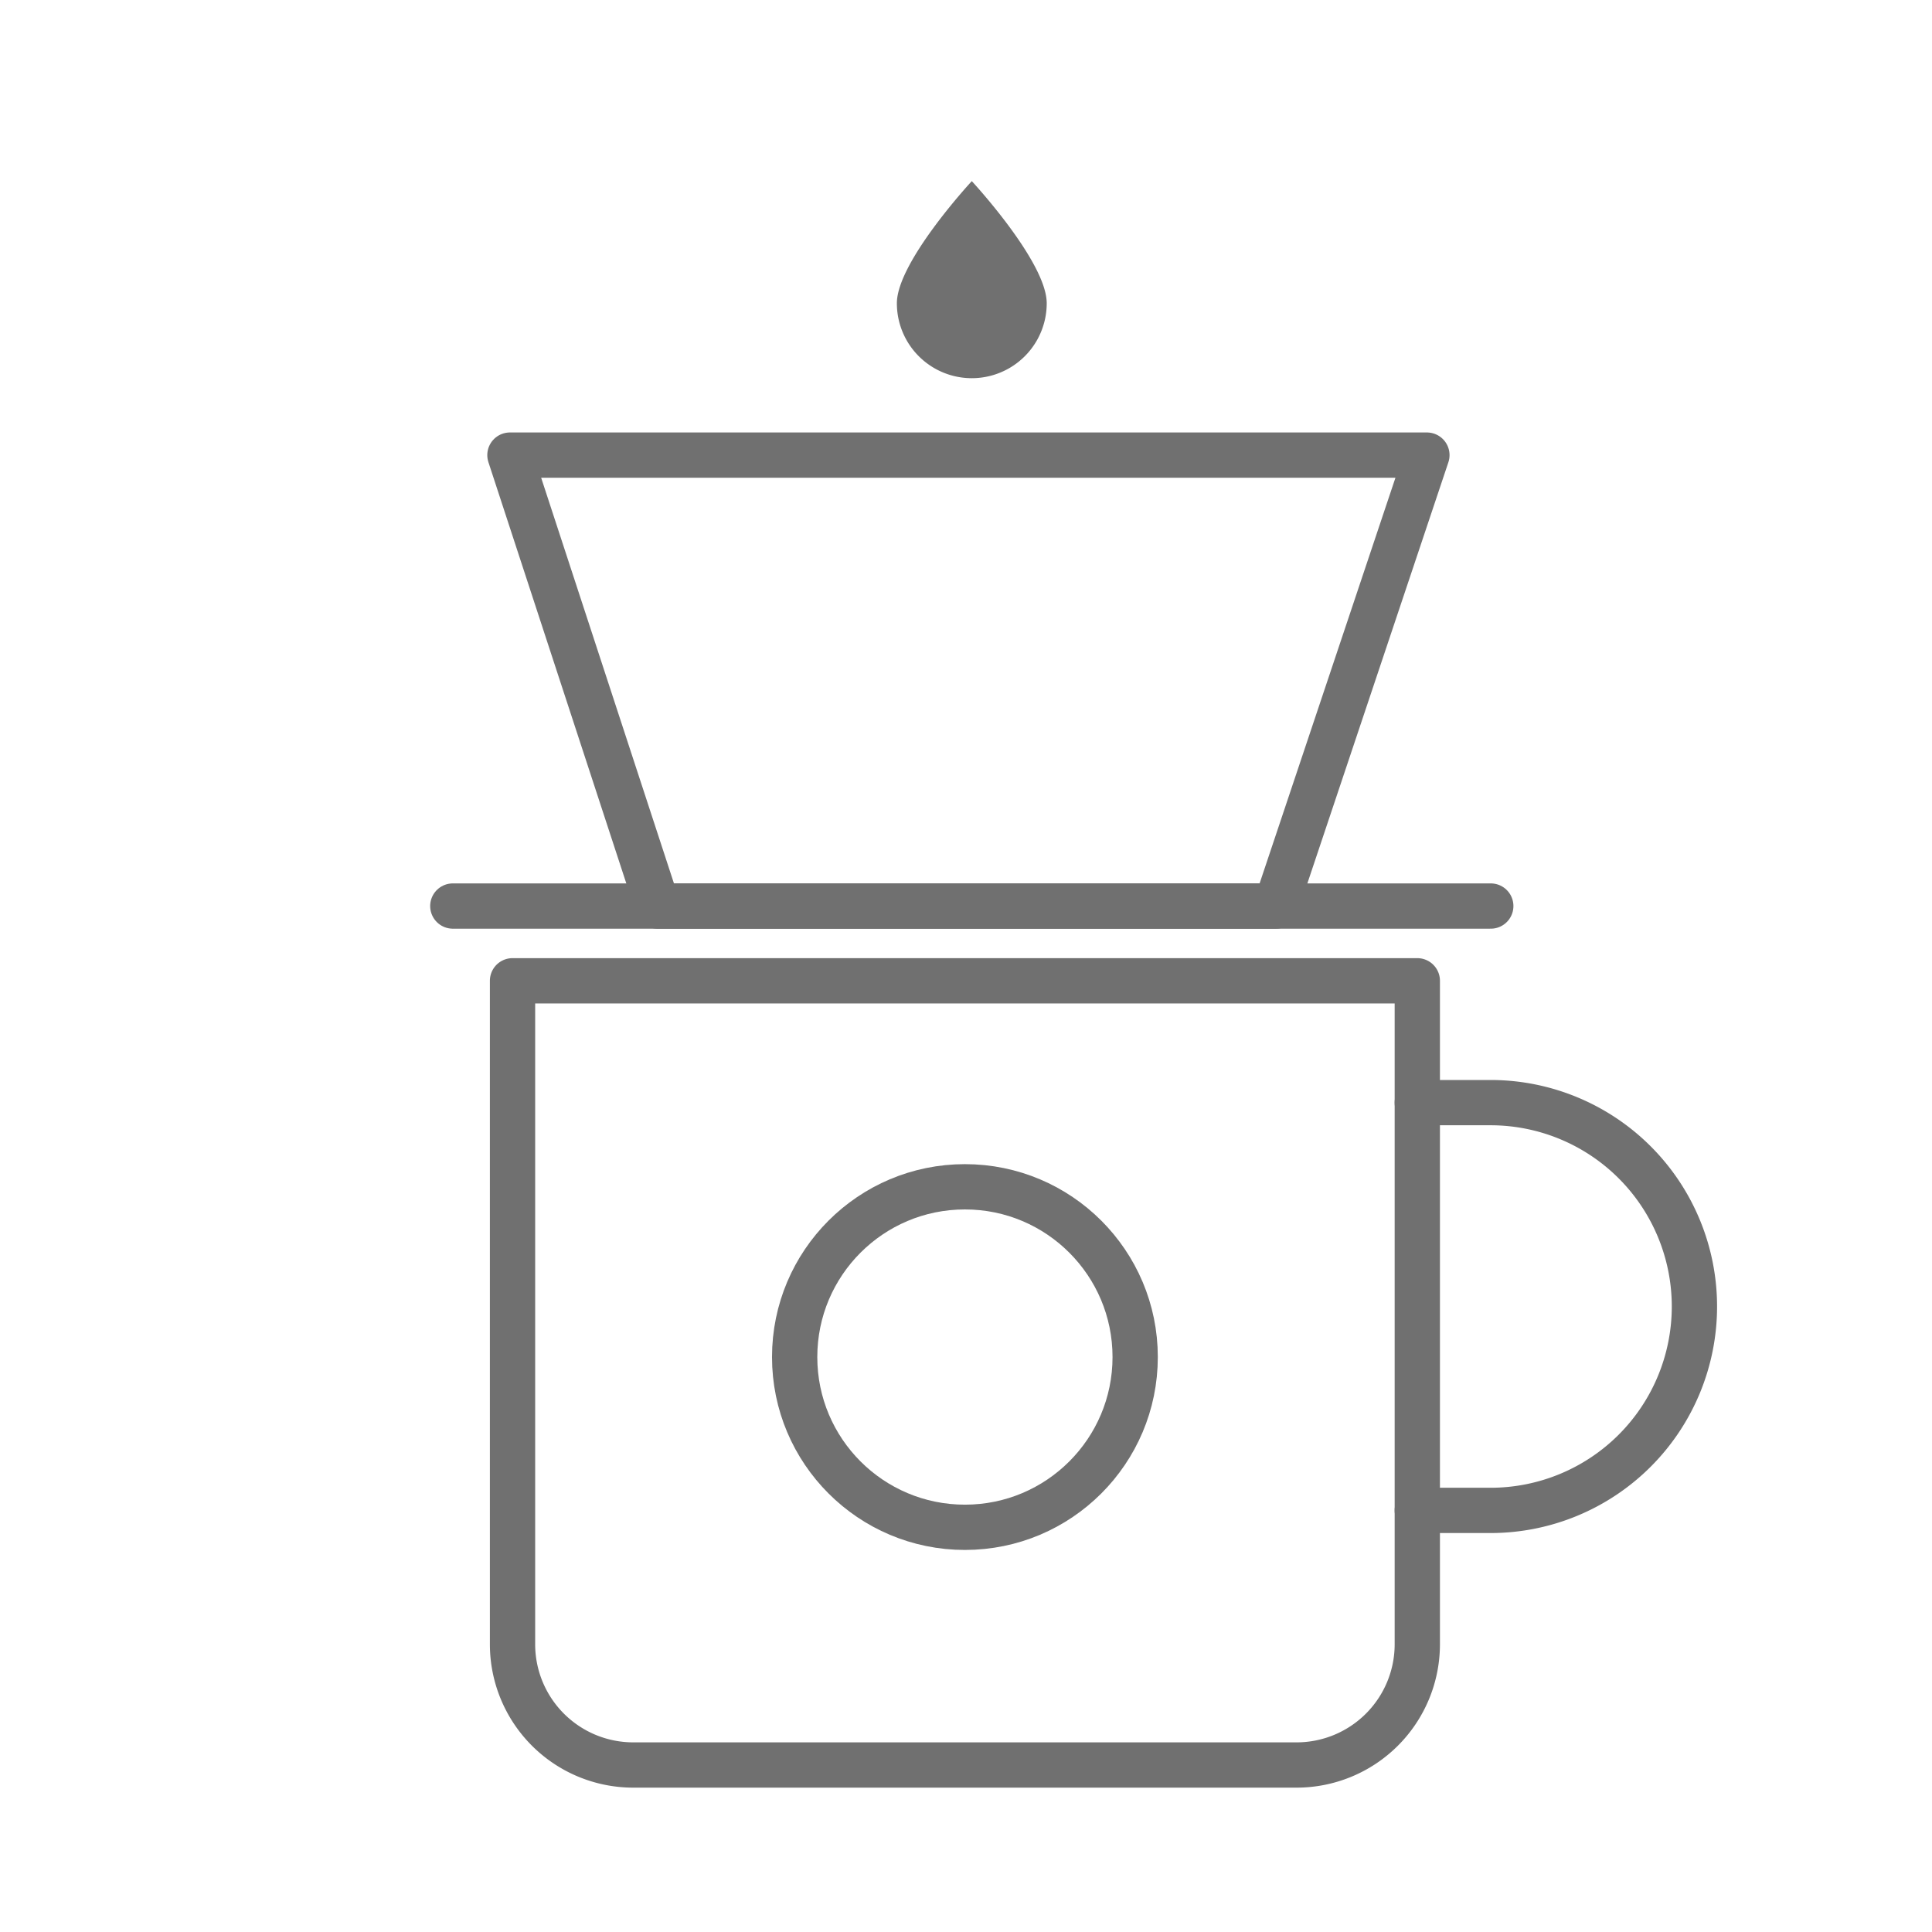
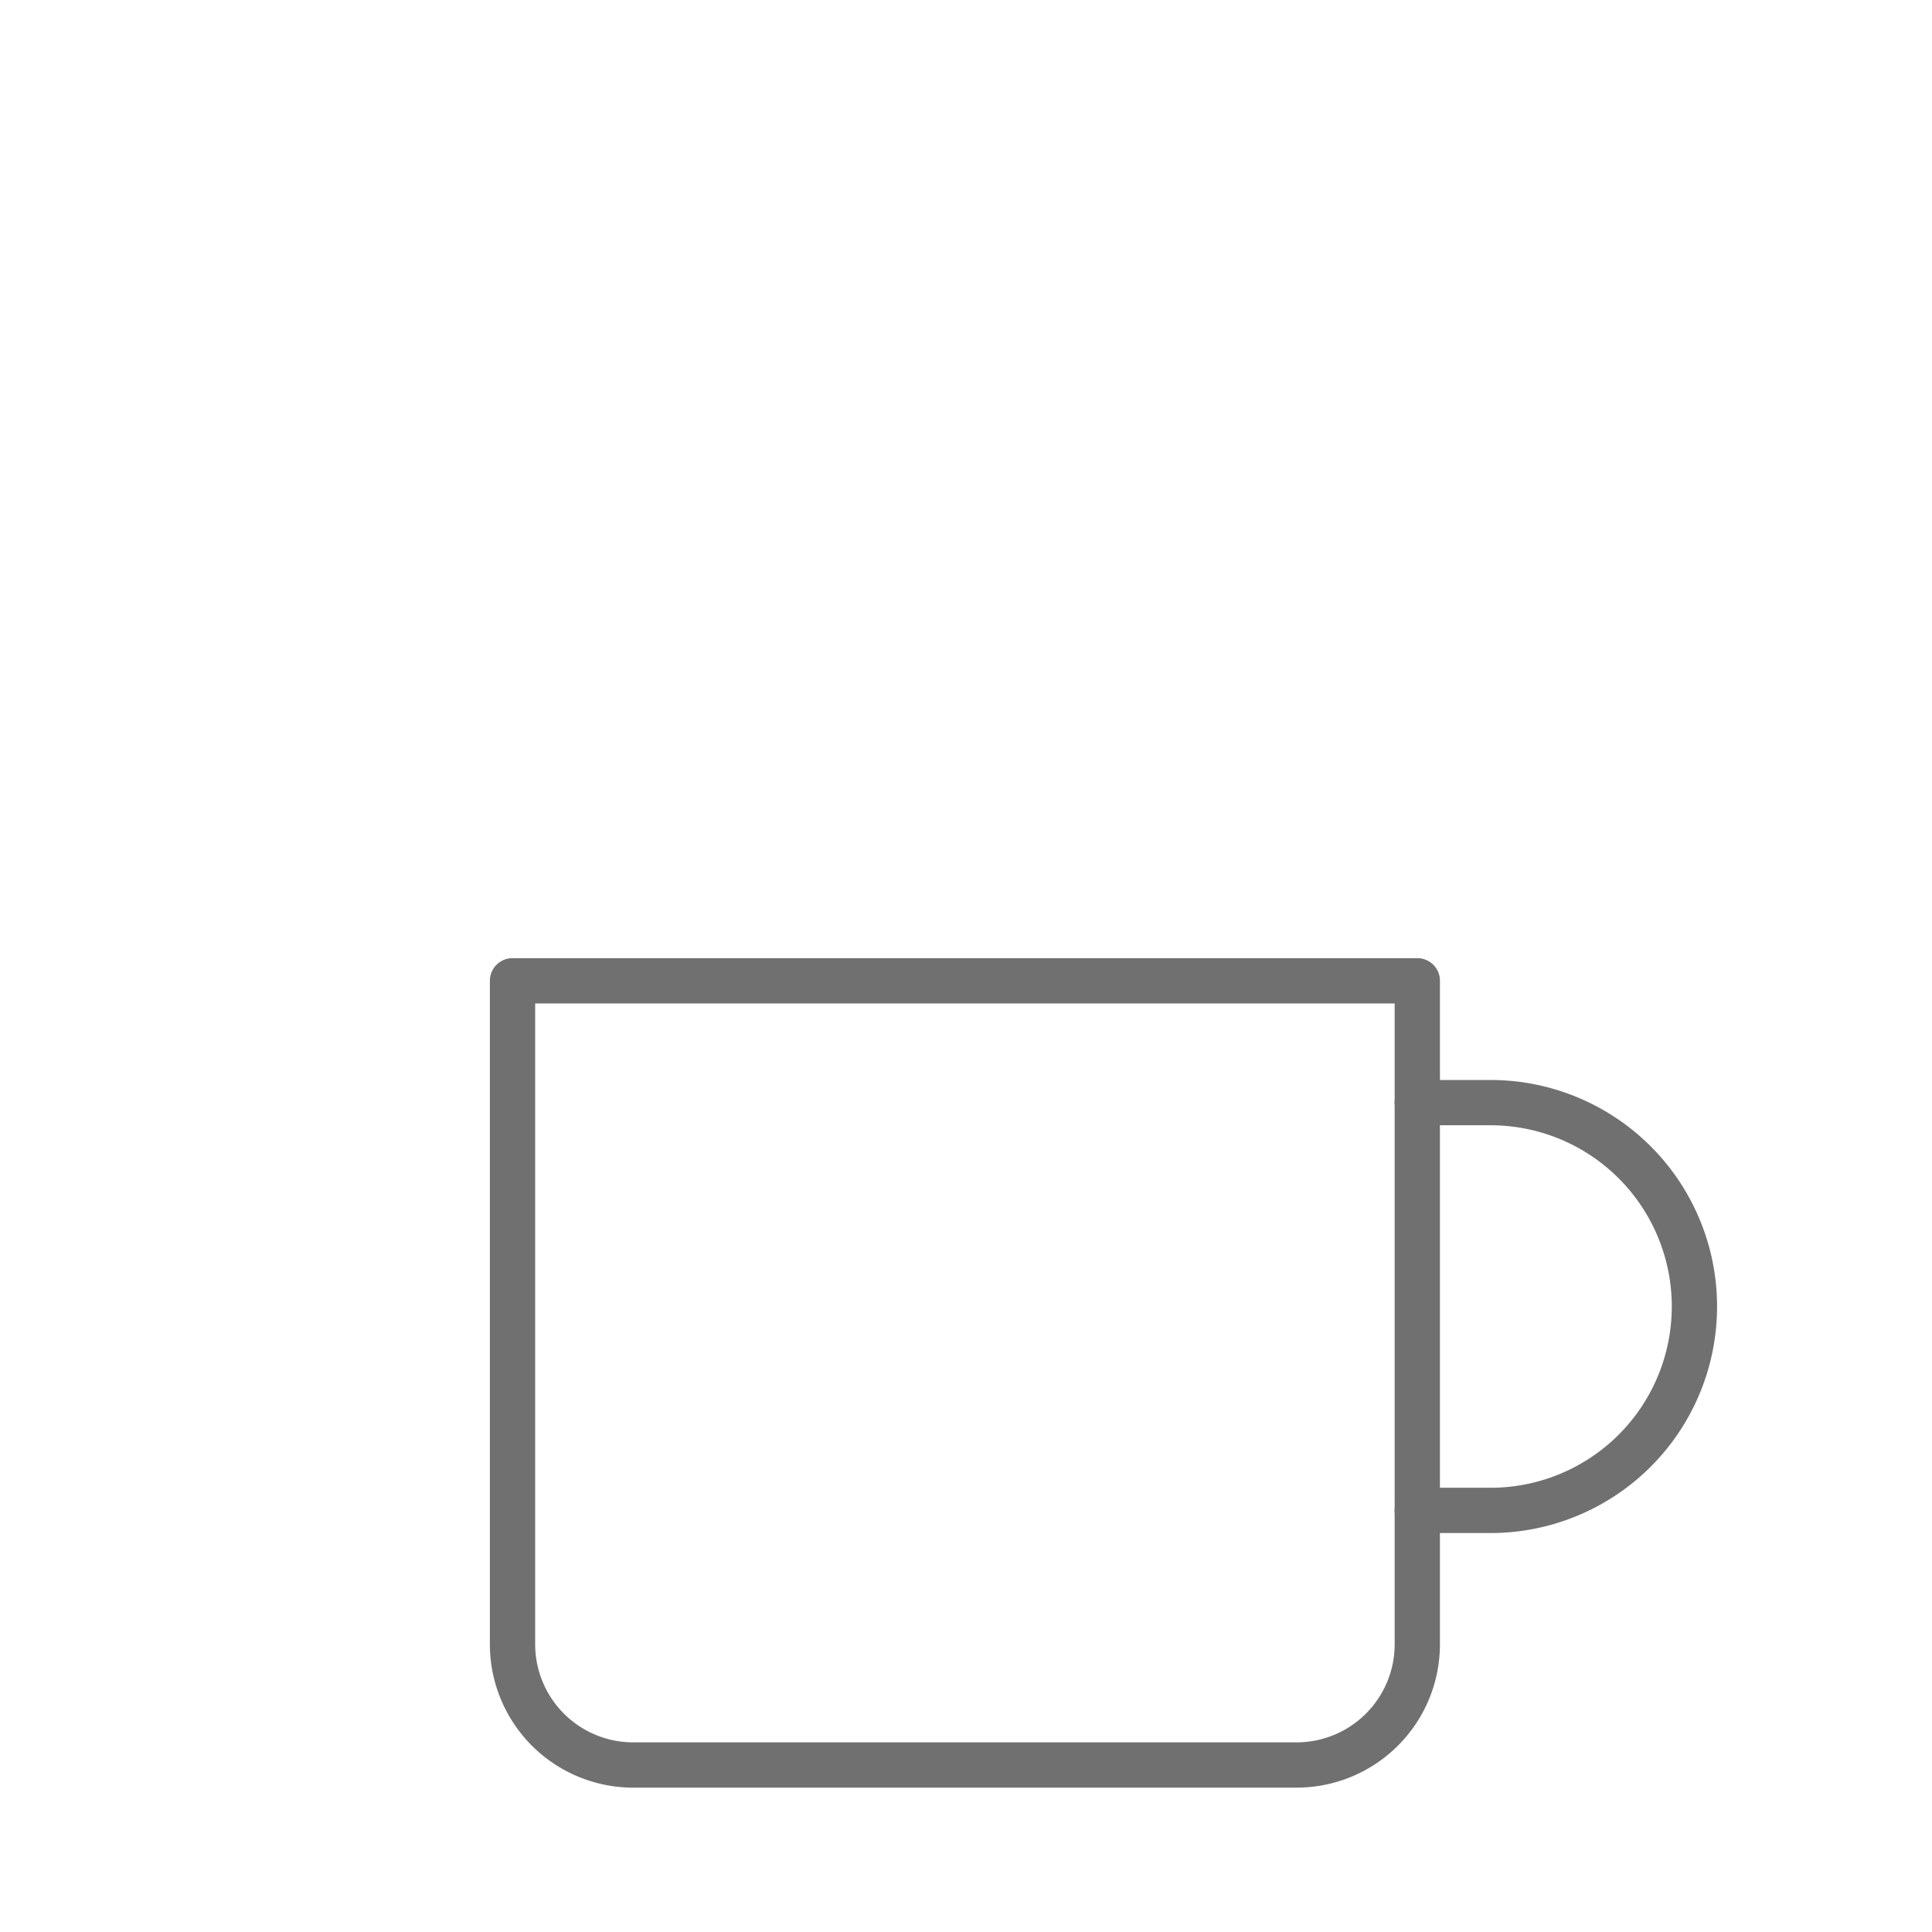
<svg xmlns="http://www.w3.org/2000/svg" id="icon_pourOver" width="32" height="32" viewBox="0 0 32 32">
-   <rect id="Rectangle_47" data-name="Rectangle 47" width="32" height="32" fill="rgba(112,112,112,0)" fill-opacity="0" />
  <g id="Group_51" data-name="Group 51" transform="translate(0.096 0.117)">
    <path id="Rectangle_51" data-name="Rectangle 51" d="M0,0H14.986a0,0,0,0,1,0,0V10.989a2,2,0,0,1-2,2H2a2,2,0,0,1-2-2V0A0,0,0,0,1,0,0Z" transform="translate(8.393 16.128)" fill="none" stroke="#707070" stroke-linecap="round" stroke-linejoin="round" stroke-width="0.75" />
-     <circle id="Ellipse_10" data-name="Ellipse 10" cx="2.82" cy="2.82" r="2.82" transform="translate(13.066 19.54)" fill="none" stroke="#707070" stroke-linecap="round" stroke-linejoin="round" stroke-width="0.75" />
    <path id="Path_210" data-name="Path 210" d="M23.379,24.9h1.213a3.377,3.377,0,1,0,0-6.754H23.379" fill="none" stroke="#707070" stroke-linecap="round" stroke-linejoin="round" stroke-width="0.75" />
-     <line id="Line_9" data-name="Line 9" x2="17.192" transform="translate(7.404 14.89)" fill="none" stroke="#707070" stroke-linecap="round" stroke-linejoin="round" stroke-width="0.75" />
-     <path id="Path_211" data-name="Path 211" d="M21.037,14.89H10.795L8.35,7.421H23.538Z" fill="none" stroke="#707070" stroke-linecap="round" stroke-linejoin="round" stroke-width="0.75" />
-     <path id="Path_212" data-name="Path 212" d="M17.241,4.906a1.241,1.241,0,1,1-2.482,0C14.759,4.22,16,2.883,16,2.883S17.241,4.22,17.241,4.906Z" fill="#707070" />
  </g>
</svg>